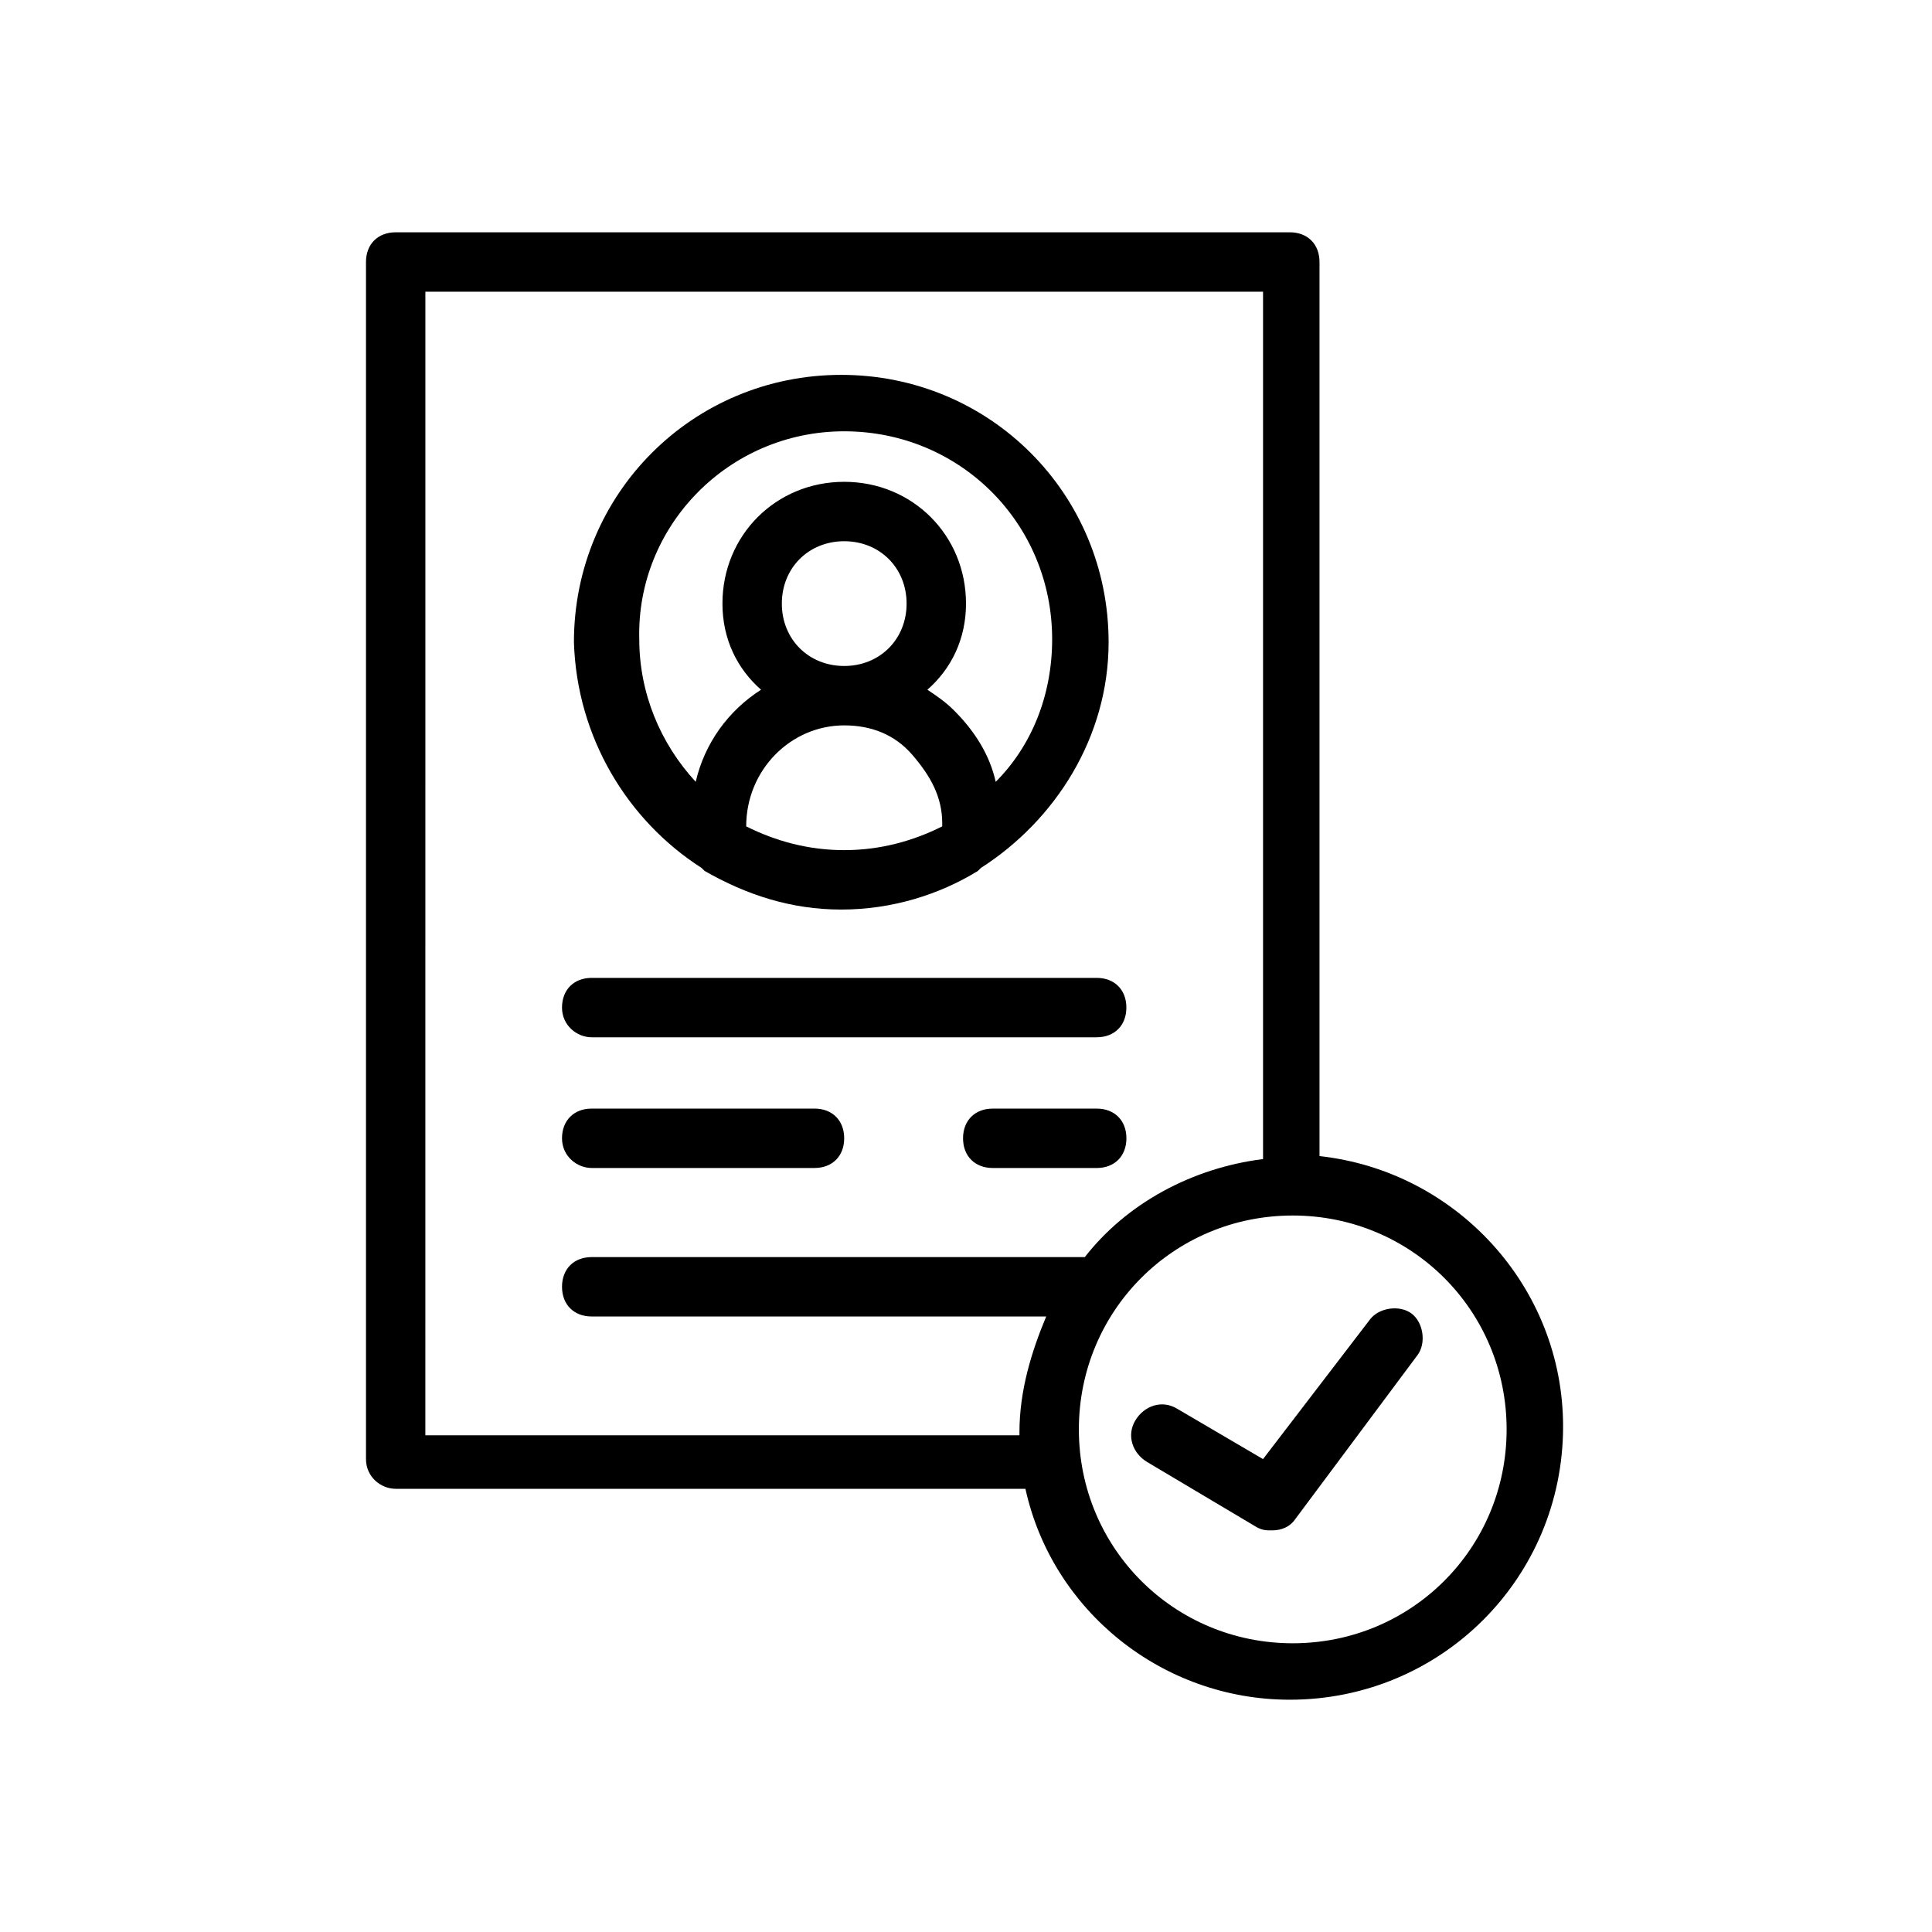
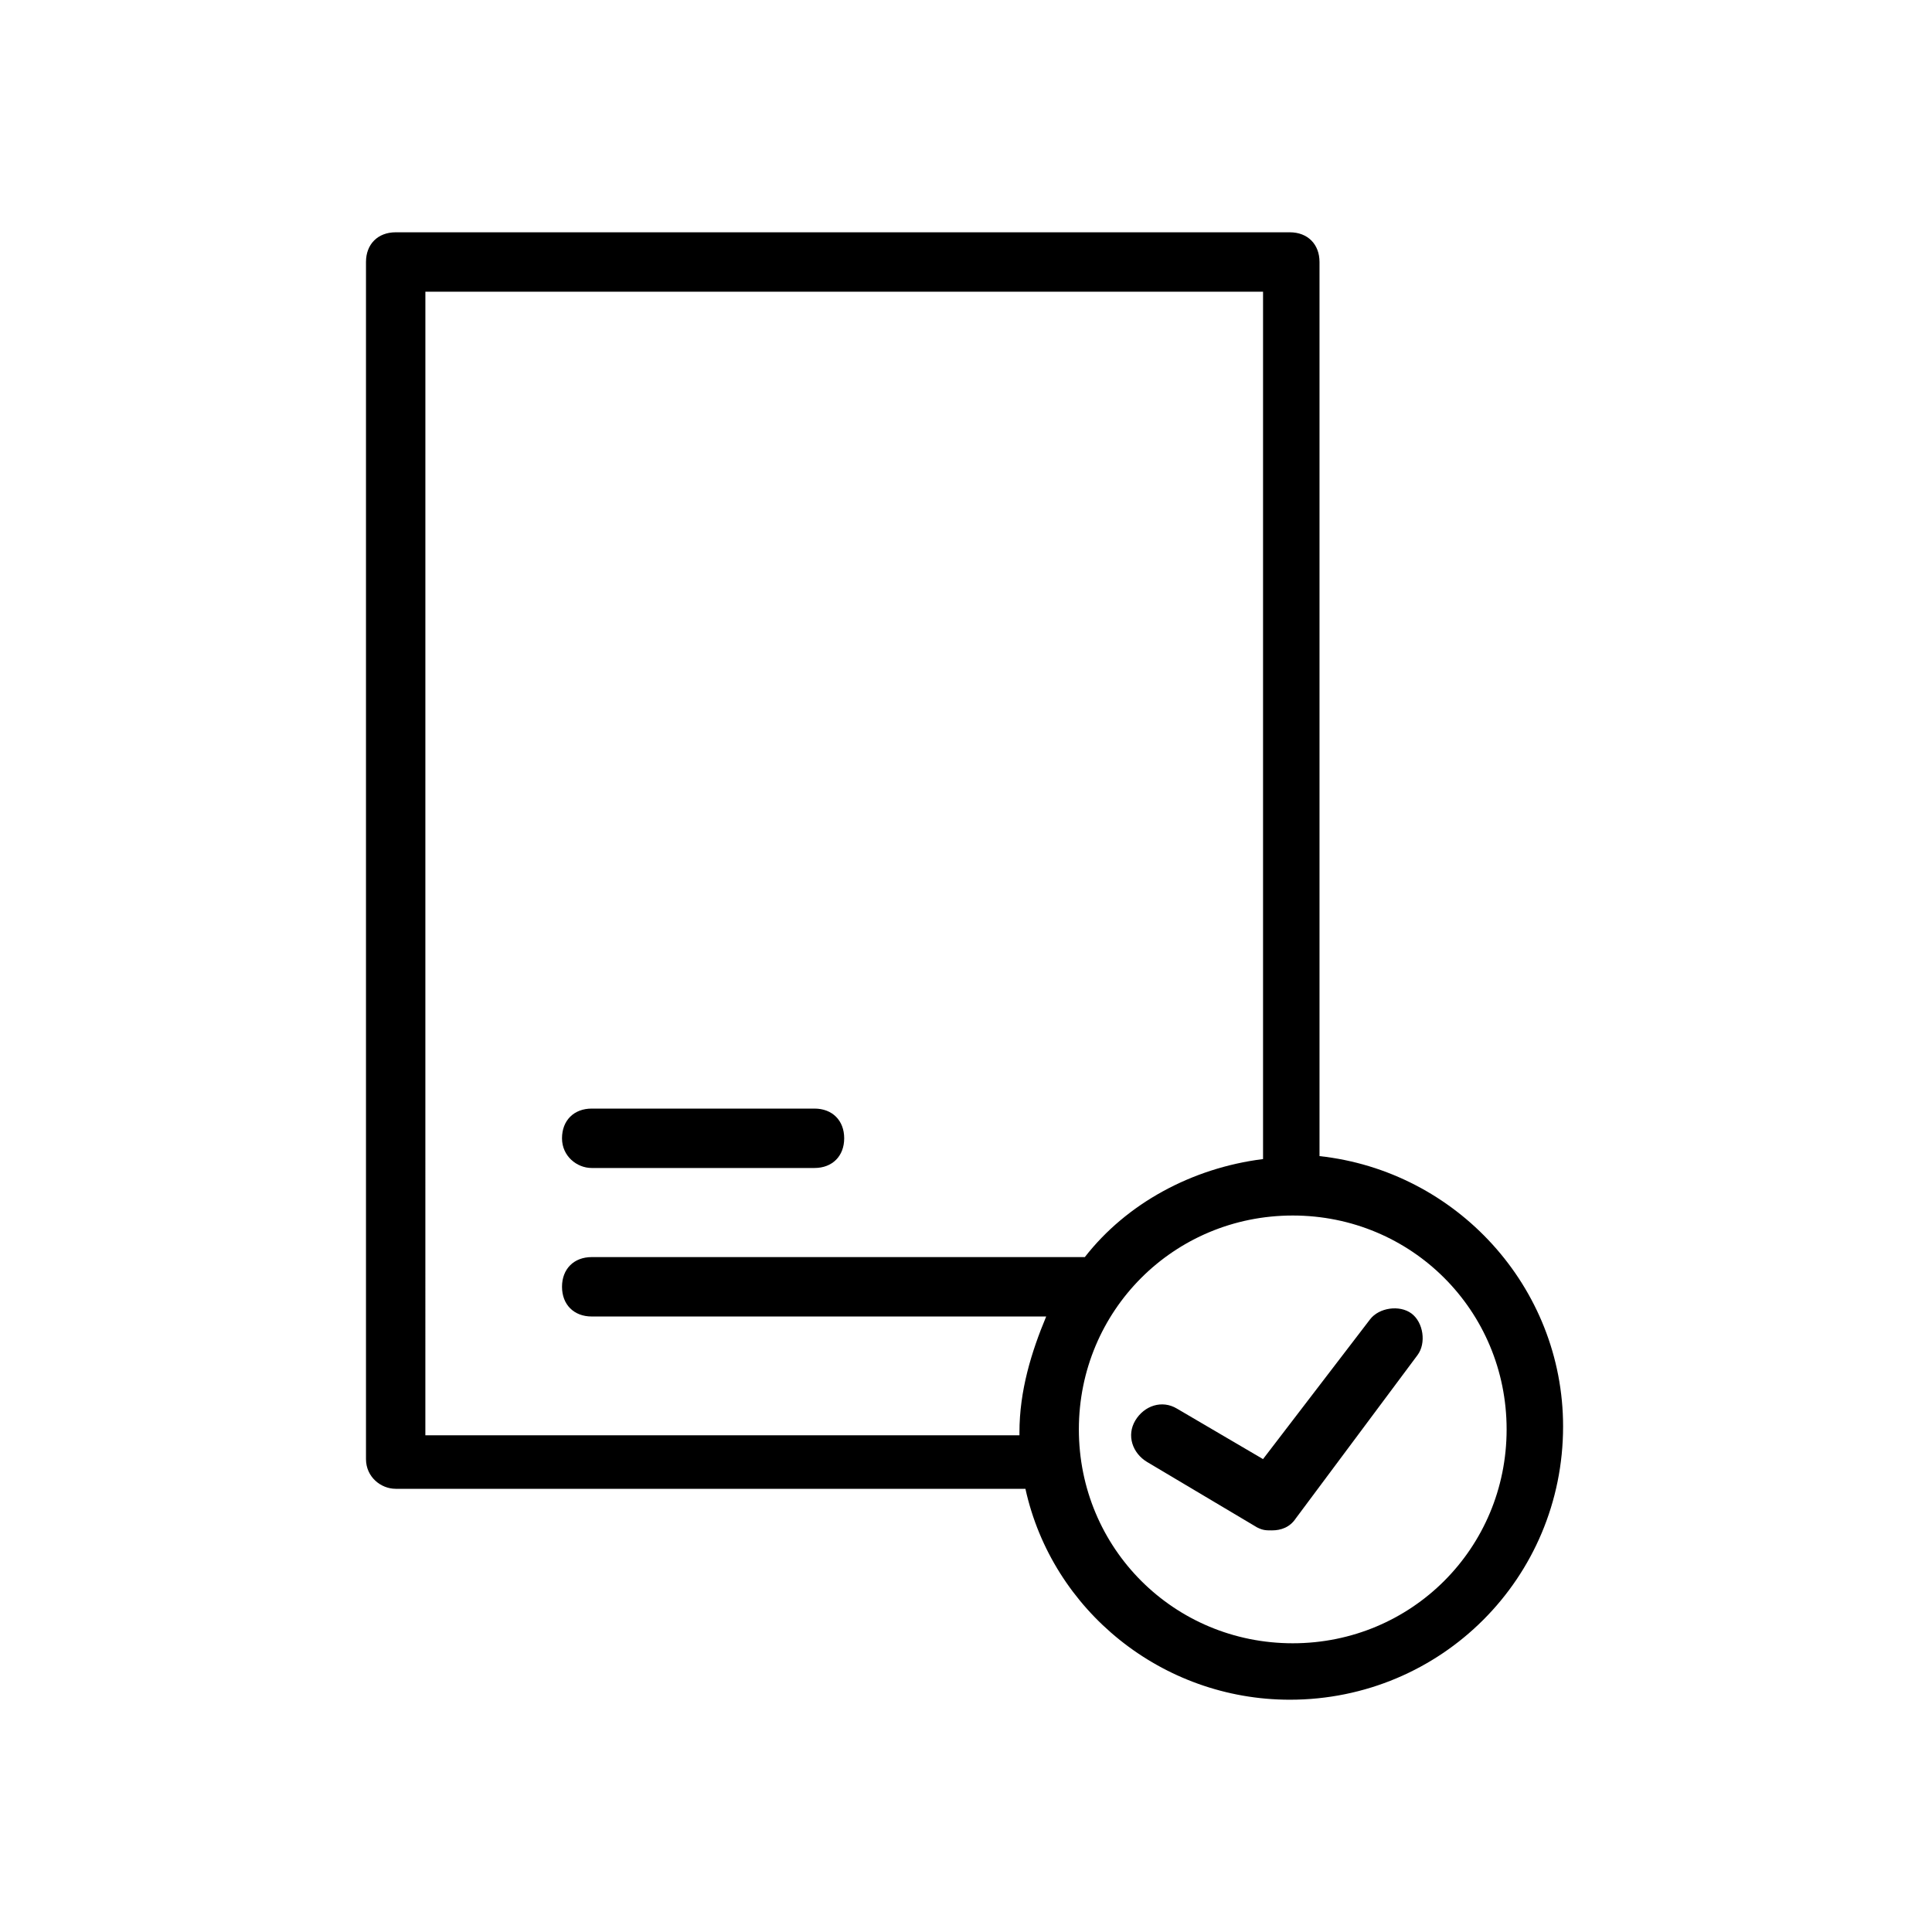
<svg xmlns="http://www.w3.org/2000/svg" fill="#000000" width="800px" height="800px" version="1.1" viewBox="144 144 512 512">
  <g>
    <path d="m248.86 538.55h166.89c7.086 32.273 36.211 55.891 70.062 55.891 40.148 0 72.422-32.273 72.422-72.422 0-37-28.34-67.699-64.551-71.637v-236.95c0-4.723-3.148-7.871-7.871-7.871h-236.95c-4.723 0-7.871 3.148-7.871 7.871v317.24c0 4.727 3.934 7.875 7.871 7.875zm294.41-15.746c0 31.488-25.191 56.68-56.68 56.68-31.488 0-56.68-25.191-56.68-56.68s25.191-56.68 56.68-56.68c31.488 0.004 56.68 25.191 56.68 56.68zm-286.54-301.5h221.99v229.86c-18.895 2.363-36.211 11.809-47.23 25.977h-130.68c-4.723 0-7.871 3.148-7.871 7.871s3.148 7.871 7.871 7.871h120.44c-3.938 9.445-7.086 19.68-7.086 30.699v0.789h-157.44z" />
-     <path d="m300.81 418.89h133.82c4.723 0 7.871-3.148 7.871-7.871 0-4.723-3.148-7.871-7.871-7.871h-133.82c-4.723 0-7.871 3.148-7.871 7.871-0.004 4.723 3.934 7.871 7.871 7.871z" />
-     <path d="m434.64 437.79h-27.551c-4.723 0-7.871 3.148-7.871 7.871s3.148 7.871 7.871 7.871h27.551c4.723 0 7.871-3.148 7.871-7.871s-3.148-7.871-7.871-7.871z" />
    <path d="m300.81 453.53h59.039c4.723 0 7.871-3.148 7.871-7.871s-3.148-7.871-7.871-7.871h-59.039c-4.723 0-7.871 3.148-7.871 7.871-0.004 4.723 3.934 7.871 7.871 7.871z" />
-     <path d="m329.94 374.02s0.789 0.789 0.789 0.789c11.02 6.297 22.828 10.234 36.211 10.234s25.977-3.938 36.211-10.234c0 0 0.789-0.789 0.789-0.789 19.68-12.594 33.852-34.637 33.852-59.828 0-39.359-31.488-70.848-70.848-70.848s-70.848 31.488-70.848 70.848c0.781 25.191 14.164 47.234 33.844 59.828zm11.809-11.02c0-14.957 11.809-26.766 25.977-26.766 7.086 0 13.383 2.363 18.105 7.871 4.723 5.512 7.871 11.02 7.871 18.105v0.789c-7.871 3.938-16.531 6.297-25.977 6.297-9.445 0-18.105-2.359-25.977-6.297zm25.977-42.508c-9.445 0-16.531-7.086-16.531-16.531 0-9.445 7.086-16.531 16.531-16.531 9.445 0 16.531 7.086 16.531 16.531 0 9.445-7.086 16.531-16.531 16.531zm0-62.191c30.699 0 55.105 24.402 55.105 55.105 0 14.957-5.512 28.34-14.957 37.785-1.574-7.086-5.512-13.383-11.02-18.895-2.363-2.363-4.723-3.938-7.086-5.512 6.297-5.508 10.234-13.379 10.234-22.824 0-18.105-14.168-32.273-32.273-32.273-18.105 0-32.273 14.168-32.273 32.273 0 9.445 3.938 17.32 10.234 22.828-8.66 5.512-14.957 14.168-17.32 24.402-9.445-10.234-14.957-23.617-14.957-37.785-0.793-29.914 23.613-55.105 54.312-55.105z" />
    <path d="m455.89 517.29c-3.938-2.363-8.66-0.789-11.02 3.148-2.363 3.938-0.789 8.66 3.148 11.02l29.125 17.32c1.574 0.789 2.363 0.789 3.938 0.789 2.363 0 4.723-0.789 6.297-3.148l32.273-43.297c2.363-3.148 1.574-8.66-1.574-11.02-3.148-2.363-8.66-1.574-11.02 1.574l-28.34 37z" />
  </g>
</svg>